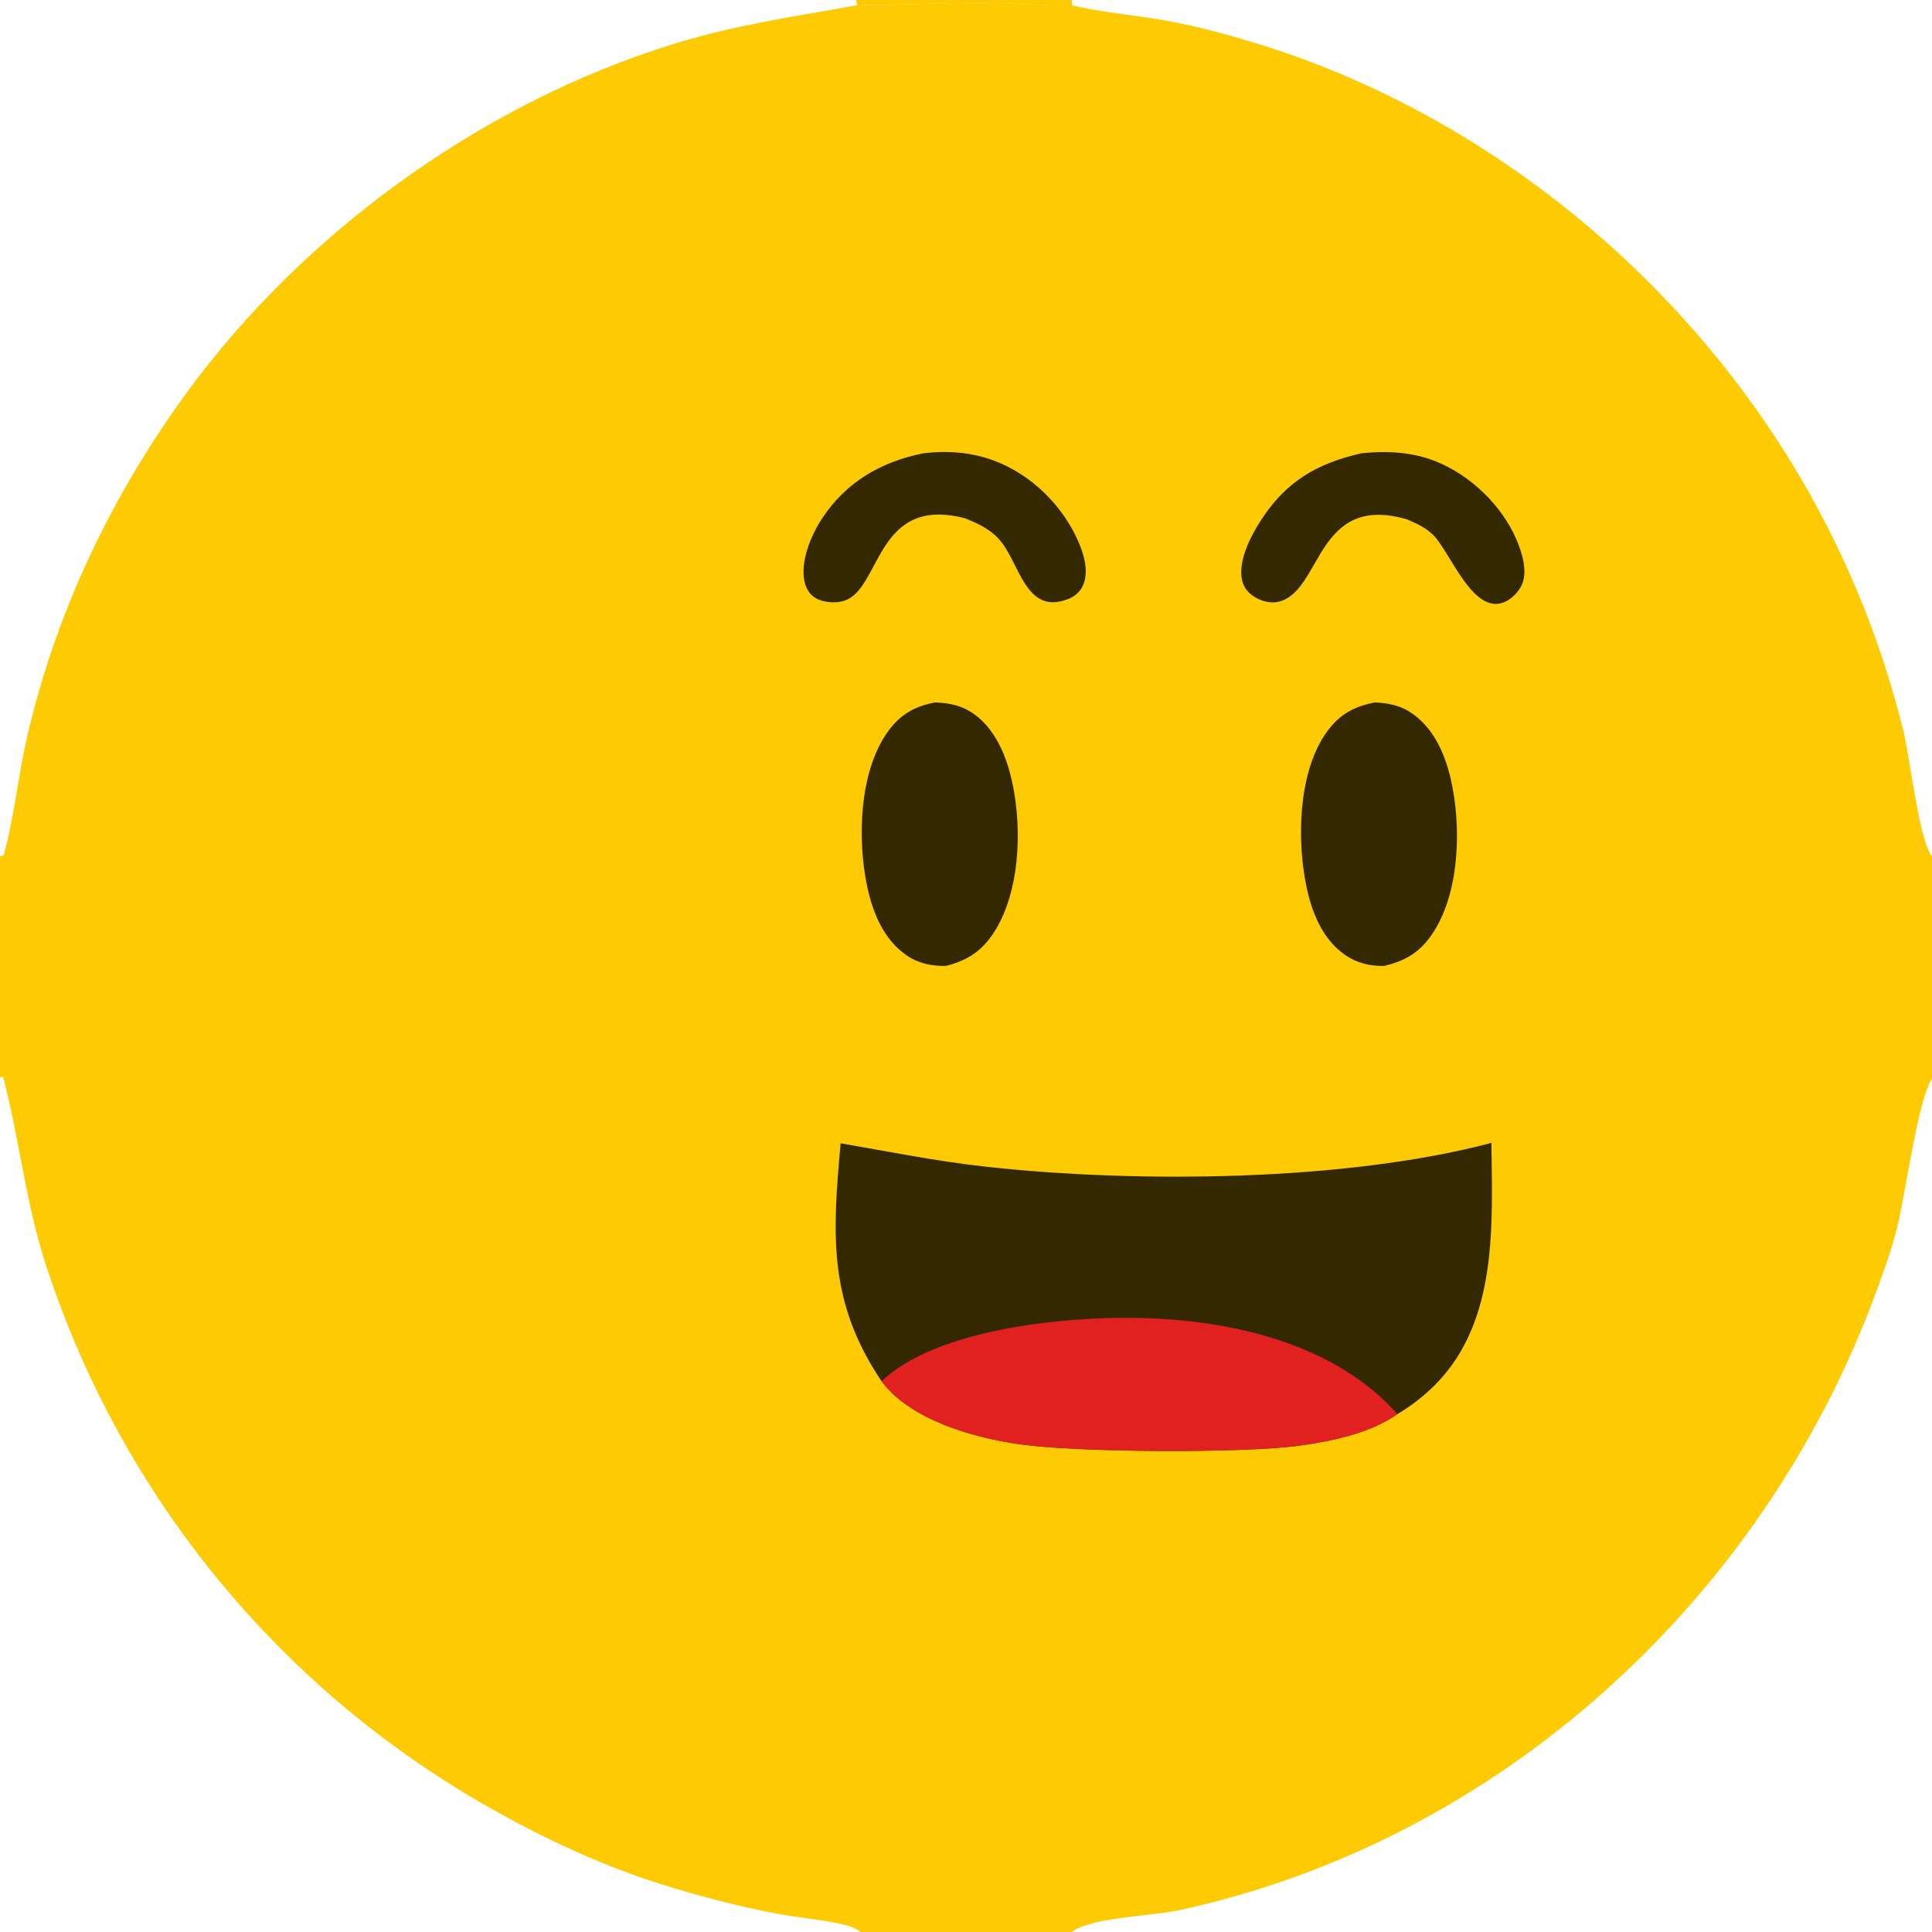
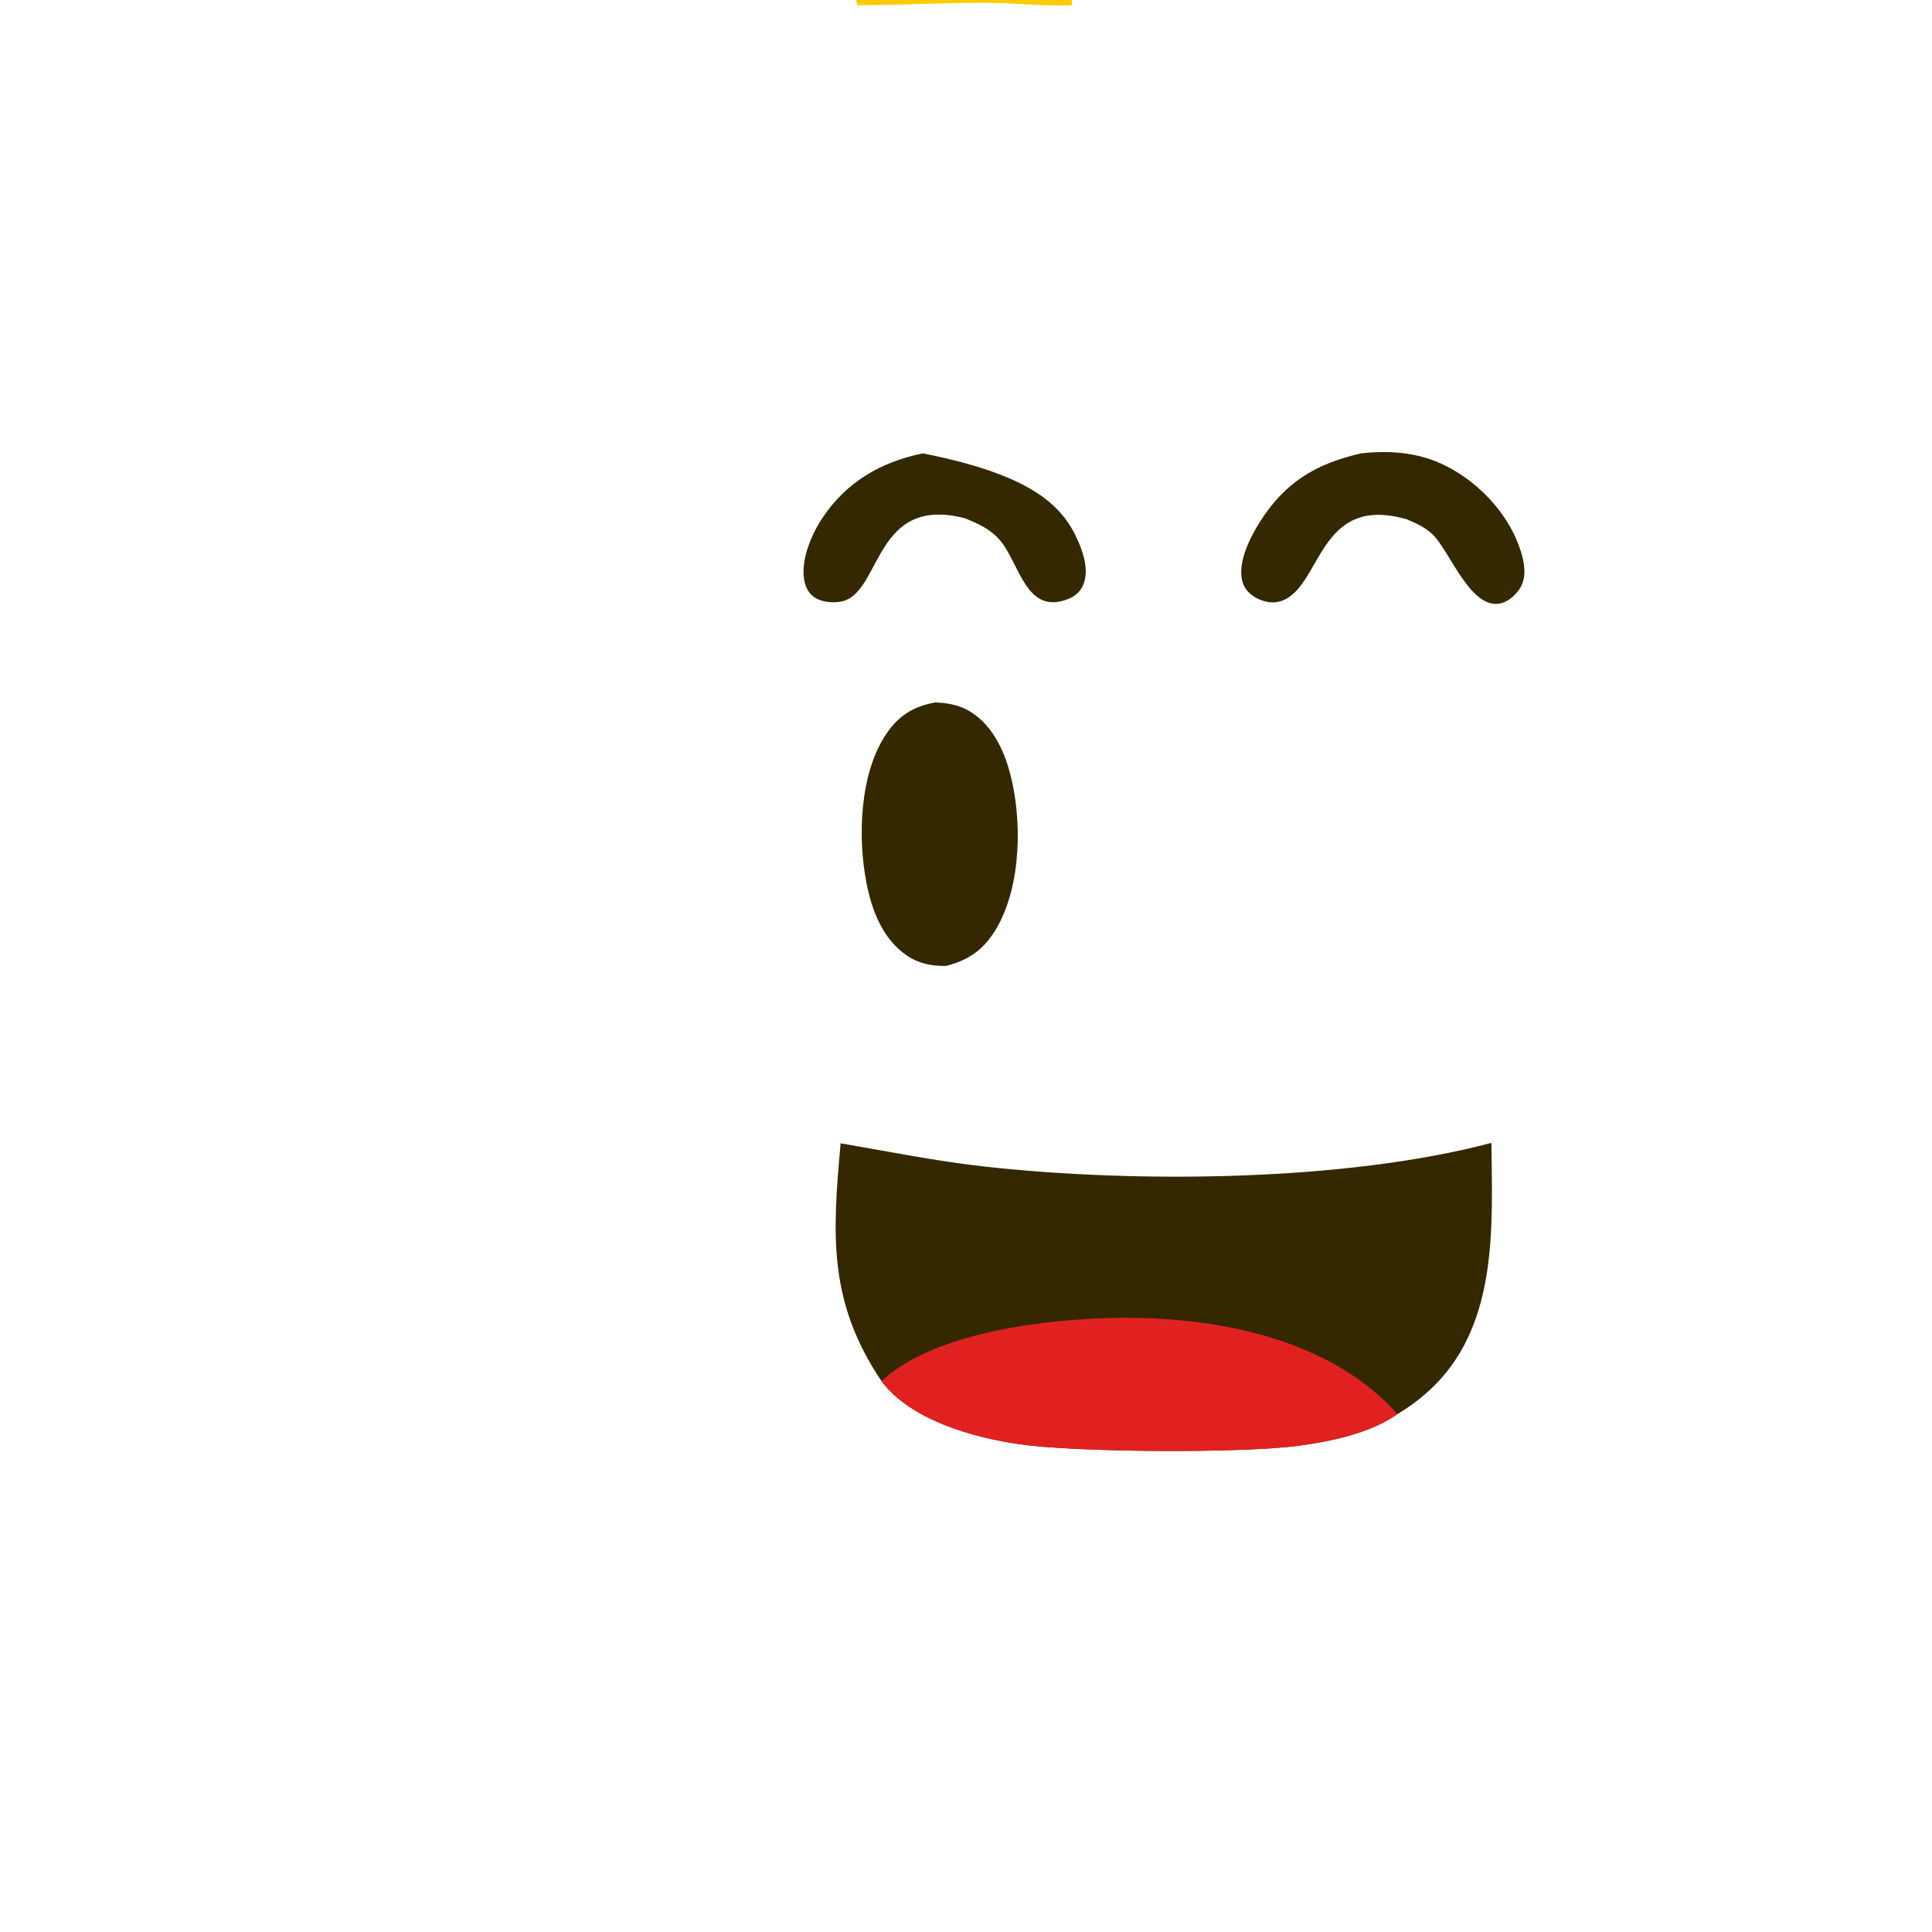
<svg xmlns="http://www.w3.org/2000/svg" width="192" height="192">
-   <path fill="#FECA01" d="M0 0L85.07 0L106.504 0L192 0L192 85.083L192 107.207L192 192L106.478 192L85.52 192L0 192L0 107.081L0 85.076L0 0ZM106.504 0L106.541 0.533C109.429 1.214 112.425 1.468 115.352 1.958C118.337 2.456 121.31 3.248 124.208 4.112C146.325 10.706 165.778 26.144 177.854 45.69Q179.77 48.795 181.44 52.038Q183.11 55.282 184.524 58.645Q185.938 62.008 187.088 65.47Q188.237 68.932 189.116 72.473C189.811 75.183 190.721 83.65 192 85.083L192 0L106.504 0ZM106.478 192L192 192L192 107.207L191.954 107.276C190.607 109.334 189.35 118.68 188.578 121.819C187.999 124.178 187.161 126.469 186.317 128.744C175.073 159.038 148.977 183 117.099 189.849C114.326 190.444 108.643 190.492 106.478 192ZM0 0L0 85.076L0.363 85.012C1.434 81.143 1.804 77.026 2.722 73.1C5.463 61.375 10.455 50.612 17.33 40.731C29.094 23.825 47.504 10.299 67.228 4.281C73.236 2.448 79.076 1.622 85.202 0.519L85.07 0L0 0ZM0 107.081L0 192L85.52 192C85.017 191.593 84.433 191.409 83.812 191.261C81.675 190.751 79.417 190.593 77.251 190.186C73.405 189.463 69.393 188.412 65.661 187.237C59.282 185.228 53.058 182.235 47.297 178.865Q45.402 177.752 43.56 176.555Q41.719 175.357 39.933 174.076Q38.148 172.795 36.423 171.434Q34.699 170.073 33.038 168.634Q31.377 167.196 29.784 165.683Q28.191 164.17 26.668 162.586Q25.146 161.002 23.697 159.35Q22.249 157.698 20.877 155.981Q19.506 154.265 18.214 152.487Q16.922 150.71 15.713 148.875Q14.504 147.041 13.38 145.153Q12.256 143.265 11.22 141.328Q10.183 139.391 9.236 137.408Q8.289 135.426 7.434 133.402Q6.579 131.378 5.816 129.317Q5.054 127.256 4.387 125.163C2.512 119.185 1.884 113.023 0.306 107.006L0 107.081ZM85.07 0L85.202 0.519C89.417 0.529 93.647 0.258 97.877 0.277C100.738 0.289 103.708 0.622 106.541 0.533L106.504 0L85.07 0Z" />
  <path fill="#FECA01" fill-opacity="0.988" d="M85.07 0L106.504 0L106.541 0.533C103.708 0.622 100.738 0.289 97.877 0.277C93.647 0.258 89.417 0.529 85.202 0.519L85.07 0Z" />
  <path fill="#332800" d="M135.303 45.045C137.773 44.786 140.312 44.908 142.641 45.831C146.111 47.206 149.268 50.229 150.726 53.676C151.266 54.953 151.827 56.76 151.25 58.091C150.932 58.822 150.185 59.578 149.437 59.865C146.345 61.055 144.157 54.916 142.451 53.189C141.695 52.425 140.79 52.03 139.821 51.613C130.821 49 131.396 58.576 127.184 59.772C126.353 60.007 125.435 59.777 124.708 59.339C124.063 58.95 123.616 58.43 123.443 57.69C123.012 55.843 124.209 53.449 125.172 51.92C127.695 47.913 130.755 46.085 135.303 45.045Z" />
-   <path fill="#332800" d="M91.708 45.057C94.143 44.747 96.571 44.935 98.875 45.812C102.471 47.183 105.554 50.193 107.112 53.702C107.695 55.014 108.225 56.705 107.658 58.099C107.376 58.791 106.835 59.263 106.145 59.533C101.888 61.204 101.322 55.848 99.301 53.605C98.351 52.55 97.224 52.053 95.946 51.519C86.925 49.145 87.614 58.641 83.815 59.728C83.003 59.961 81.818 59.878 81.08 59.449C80.467 59.093 80.115 58.512 79.959 57.831C79.497 55.804 80.606 53.178 81.707 51.51C84.088 47.902 87.541 45.906 91.708 45.057Z" />
+   <path fill="#332800" d="M91.708 45.057C102.471 47.183 105.554 50.193 107.112 53.702C107.695 55.014 108.225 56.705 107.658 58.099C107.376 58.791 106.835 59.263 106.145 59.533C101.888 61.204 101.322 55.848 99.301 53.605C98.351 52.55 97.224 52.053 95.946 51.519C86.925 49.145 87.614 58.641 83.815 59.728C83.003 59.961 81.818 59.878 81.08 59.449C80.467 59.093 80.115 58.512 79.959 57.831C79.497 55.804 80.606 53.178 81.707 51.51C84.088 47.902 87.541 45.906 91.708 45.057Z" />
  <path fill="#332800" d="M92.924 69.81C94.054 69.846 95.214 70.034 96.208 70.592C98.487 71.874 99.719 74.383 100.369 76.814C101.603 81.437 101.512 88.029 99.025 92.259C97.807 94.329 96.342 95.399 94.021 95.991C92.631 96.018 91.33 95.771 90.158 94.983C87.734 93.355 86.648 90.508 86.109 87.749C85.226 83.233 85.415 76.856 88.089 72.917C89.324 71.097 90.784 70.207 92.924 69.81Z" />
-   <path fill="#332800" d="M136.611 69.809C137.741 69.845 138.986 70.071 139.961 70.66C142.357 72.108 143.566 74.785 144.173 77.415C145.227 81.992 145.099 88.454 142.51 92.546C141.263 94.516 139.786 95.481 137.527 95.995C136.187 96.02 134.899 95.72 133.774 94.97C131.448 93.421 130.365 90.694 129.822 88.058C128.893 83.551 129.004 77.022 131.638 73.055C132.916 71.131 134.366 70.252 136.611 69.809Z" />
  <path fill="#332800" d="M83.54 113.62C88.353 114.45 93.161 115.417 98.019 115.95C112.985 117.595 133.688 117.424 148.215 113.579C148.303 121.735 148.867 131.212 142.715 137.527Q140.982 139.286 138.856 140.542C136.155 142.444 132.234 143.255 129.011 143.682C123.314 144.436 107.005 144.341 101.352 143.531C96.774 142.874 90.525 141.157 87.609 137.266C82.271 129.346 82.725 122.644 83.54 113.62Z" />
  <path fill="#E12120" d="M87.609 137.266C93.069 132.05 105.845 130.812 113.183 130.975C122.045 131.172 132.008 133.339 138.327 139.936Q138.606 140.226 138.856 140.542C136.155 142.444 132.234 143.255 129.011 143.682C123.314 144.436 107.005 144.341 101.352 143.531C96.774 142.874 90.525 141.157 87.609 137.266Z" />
</svg>